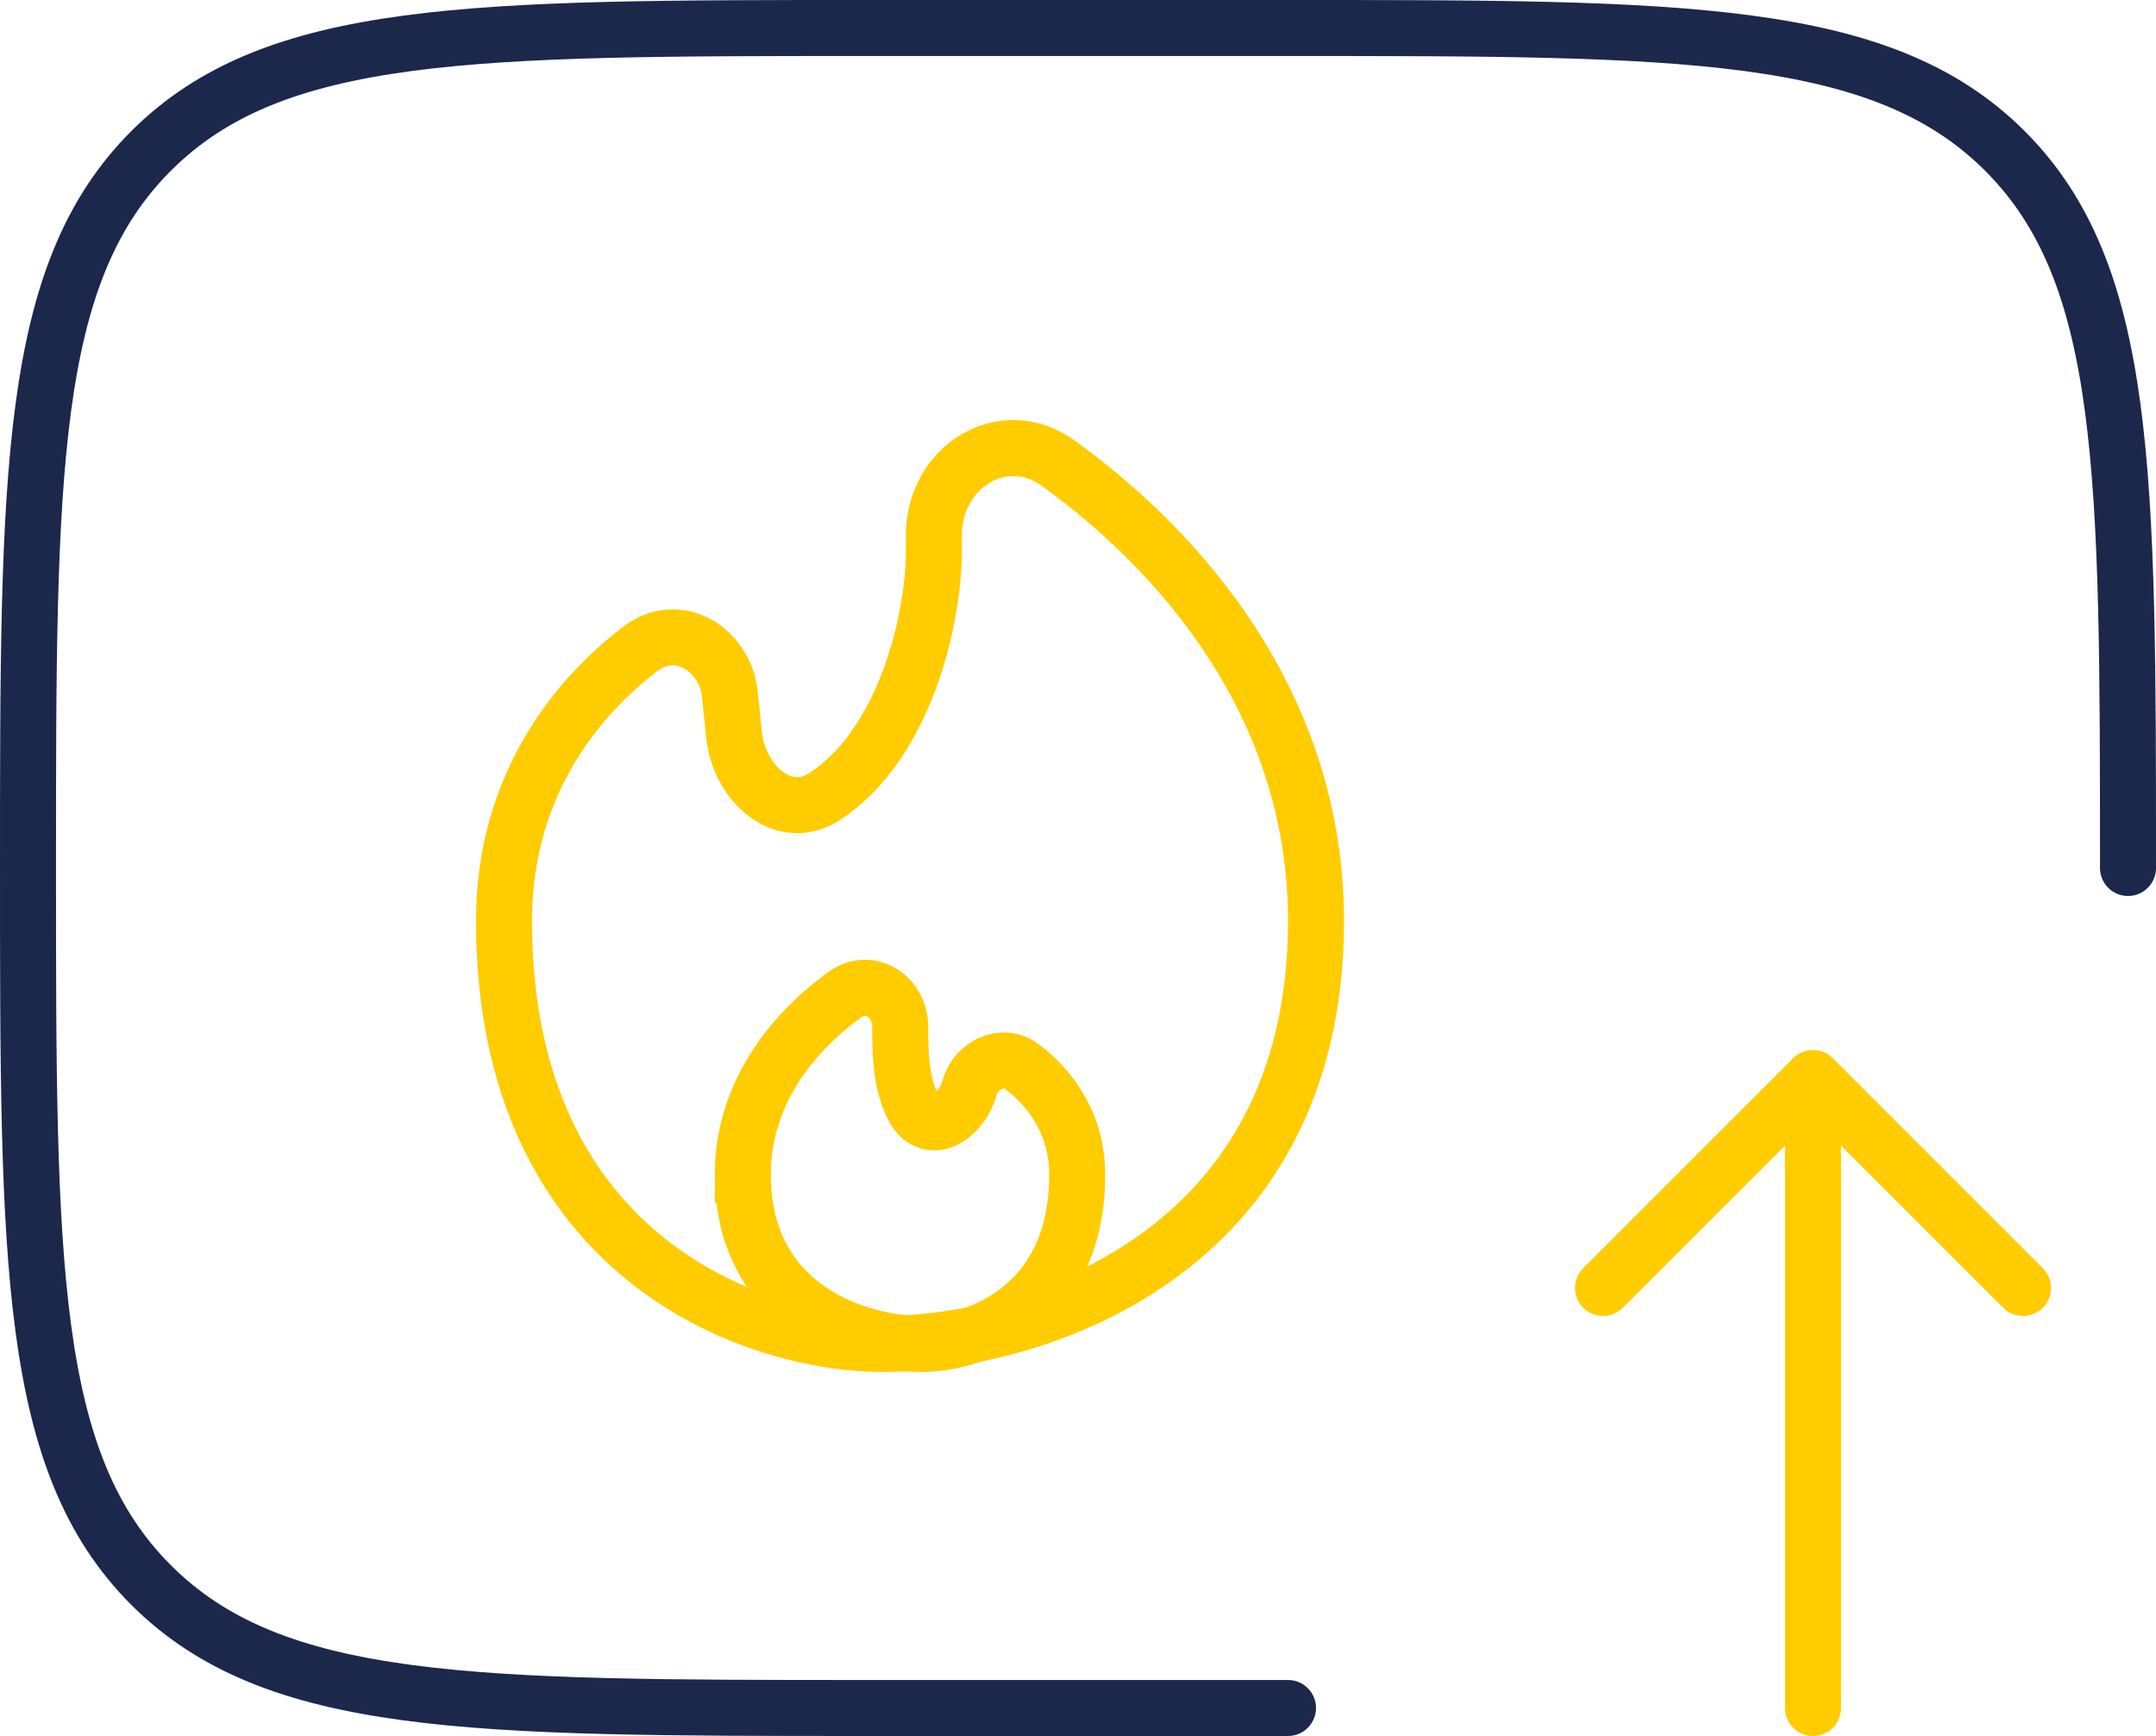
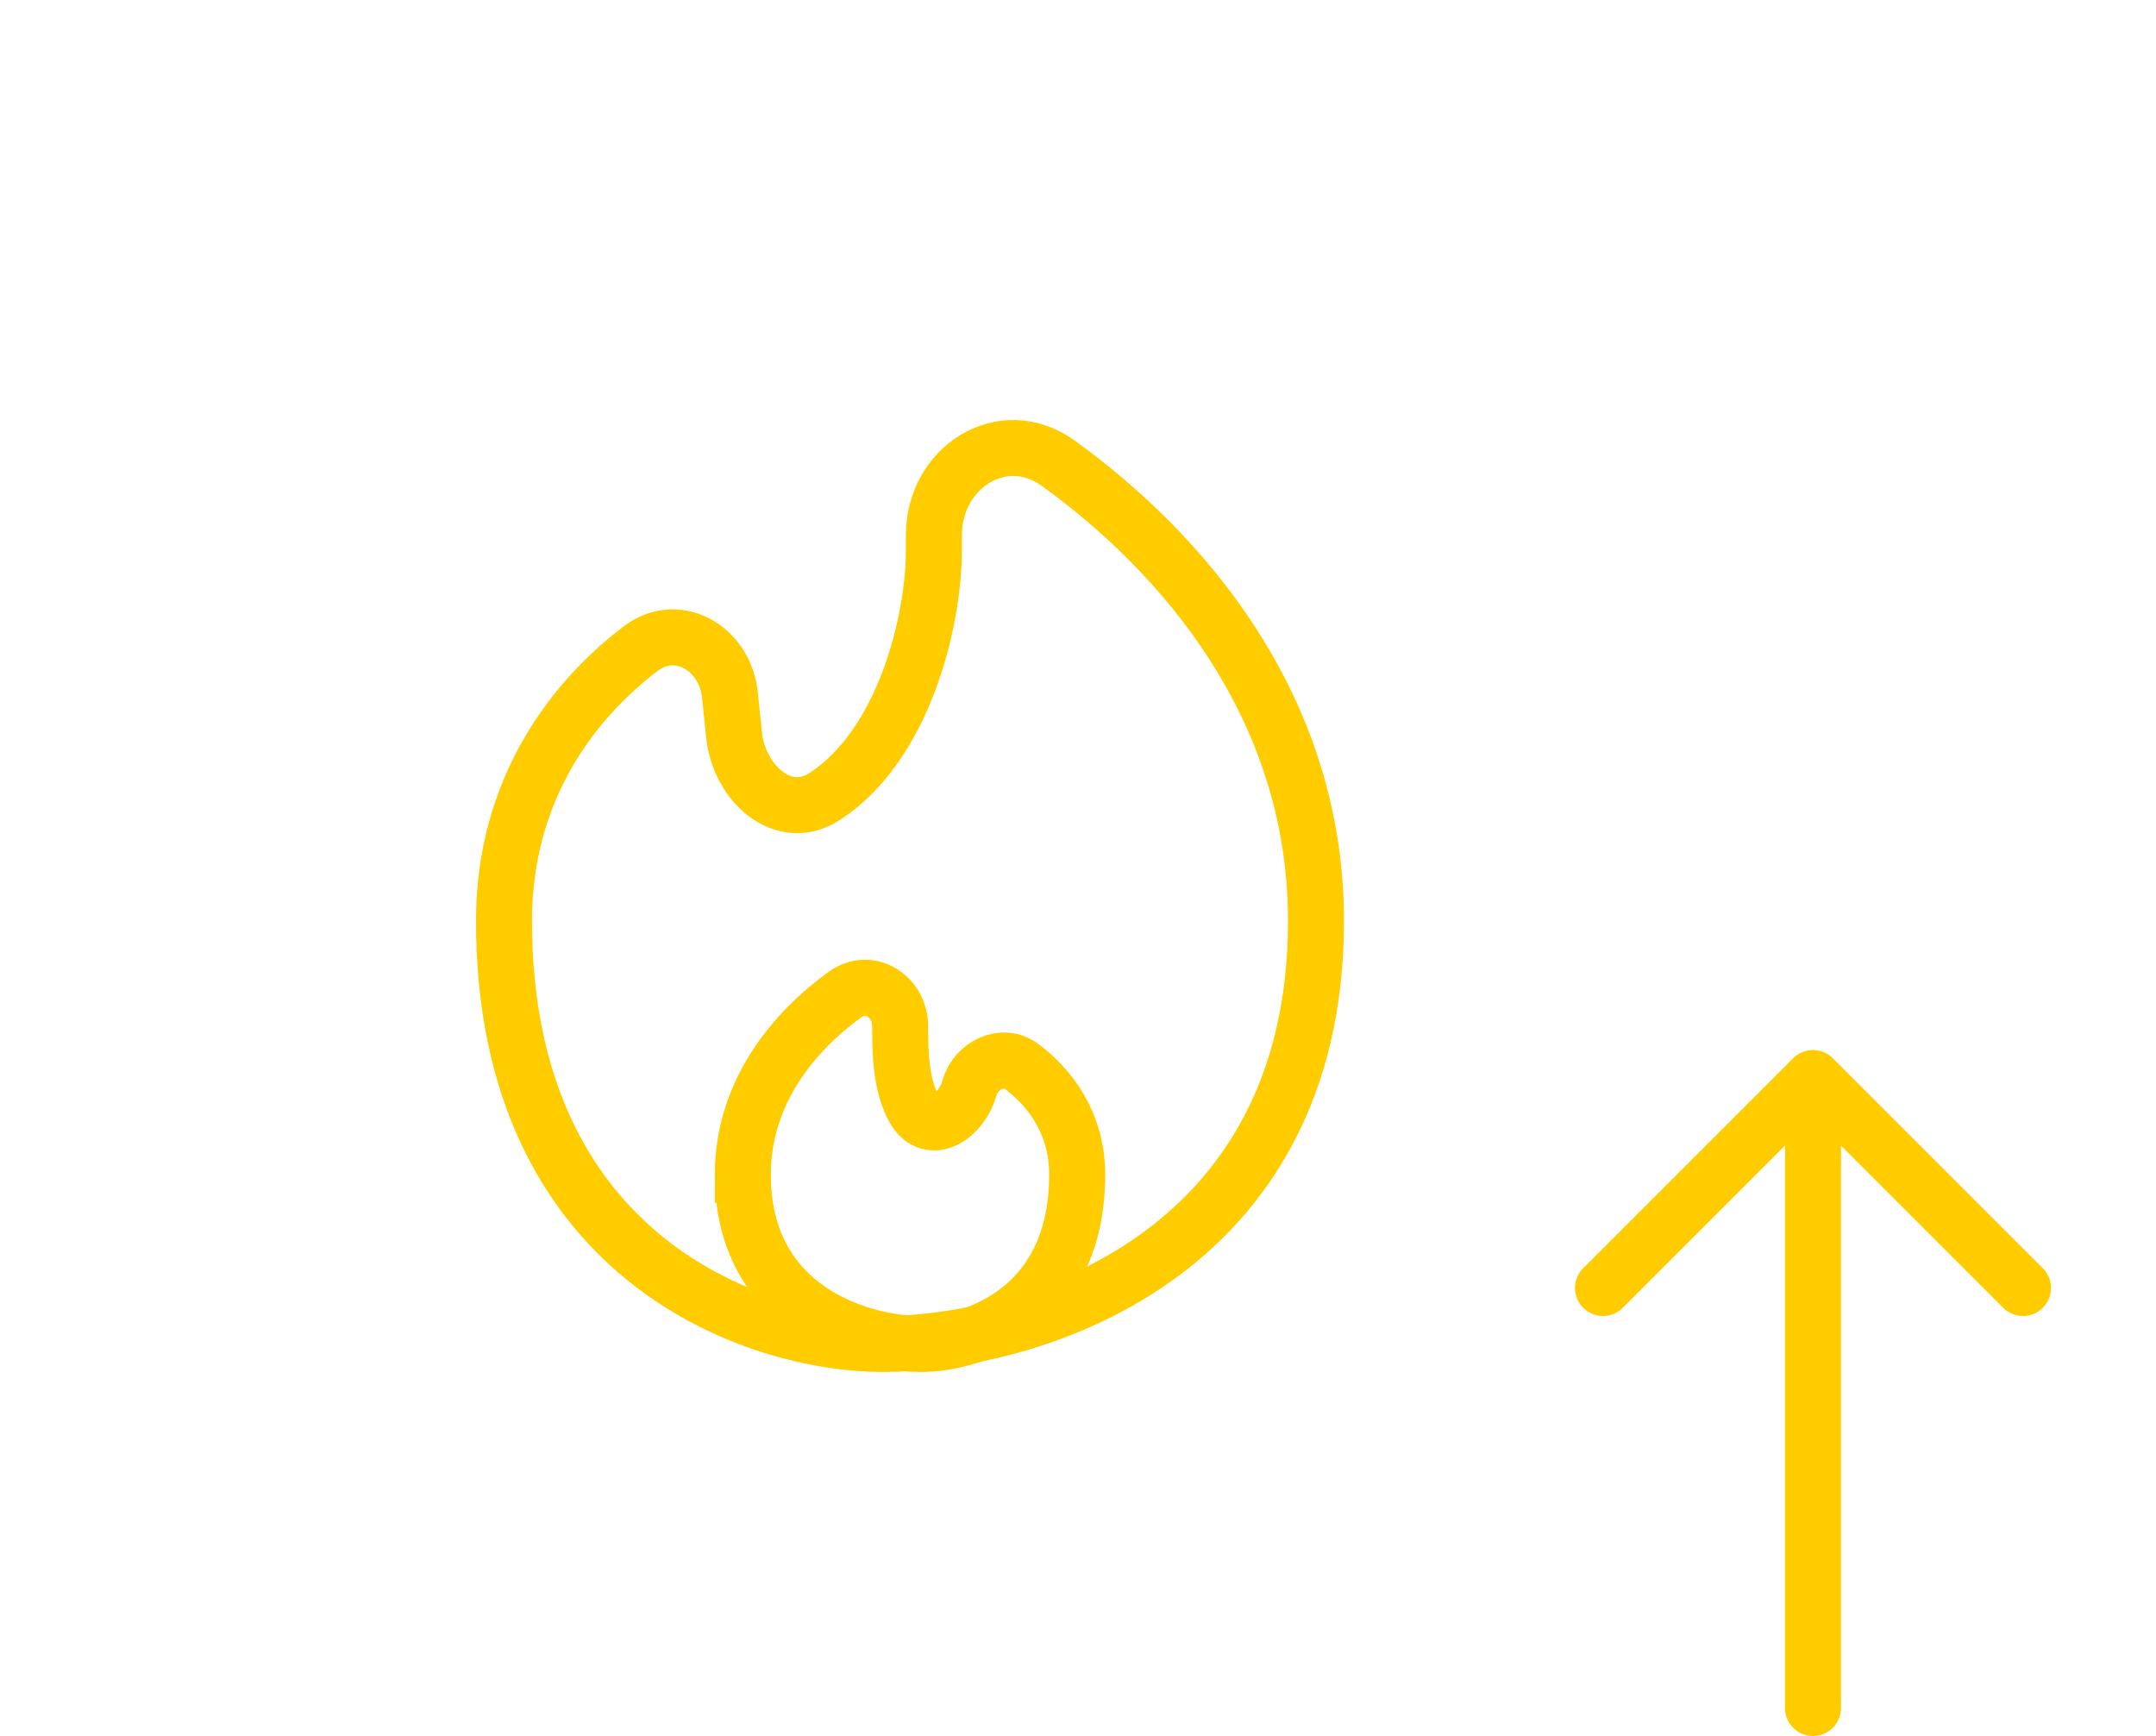
<svg xmlns="http://www.w3.org/2000/svg" width="77" height="62" fill="none">
  <path d="M47 32.887C47 44.977 36.689 48 31.533 48 27.023 48 18 44.977 18 32.887c0-4.73 2.493-7.905 4.879-9.72 1.328-1.009 3.02-.004 3.19 1.652l.146 1.425c.179 1.735 1.763 3.157 3.23 2.207 2.874-1.862 3.908-6.336 3.908-8.788v-.55c0-2.43 2.463-3.995 4.44-2.57C42.163 19.692 47 25.19 47 32.886z" stroke="#FC0" stroke-width="2" stroke-linecap="round" />
  <path d="M26.53 41.955c0 4.836 4.245 6.045 6.368 6.045 1.857 0 5.573-1.209 5.573-6.045 0-1.872-1.006-3.136-1.979-3.865-.678-.509-1.633-.052-1.867.762-.304 1.061-1.404 1.728-1.964.776-.512-.87-.512-2.177-.512-2.963 0-1.082-1.092-1.783-1.97-1.146-1.762 1.275-3.65 3.439-3.65 6.436z" stroke="#FC0" stroke-width="2" stroke-linecap="round" />
  <path d="M64.75 61V38.5m0 0l7.5 7.5m-7.5-7.5l-7.5 7.5" stroke="#FC0" stroke-width="2" stroke-linecap="round" stroke-linejoin="round" />
-   <path d="M76 31c0-14.142 0-21.213-4.394-25.607C67.213 1 60.142 1 46 1H31C16.858 1 9.787 1 5.393 5.393 1 9.787 1 16.858 1 31s0 21.213 4.393 25.606C9.787 61 16.858 61 31 61h15" stroke="#1C274C" stroke-width="2" stroke-linecap="round" />
</svg>